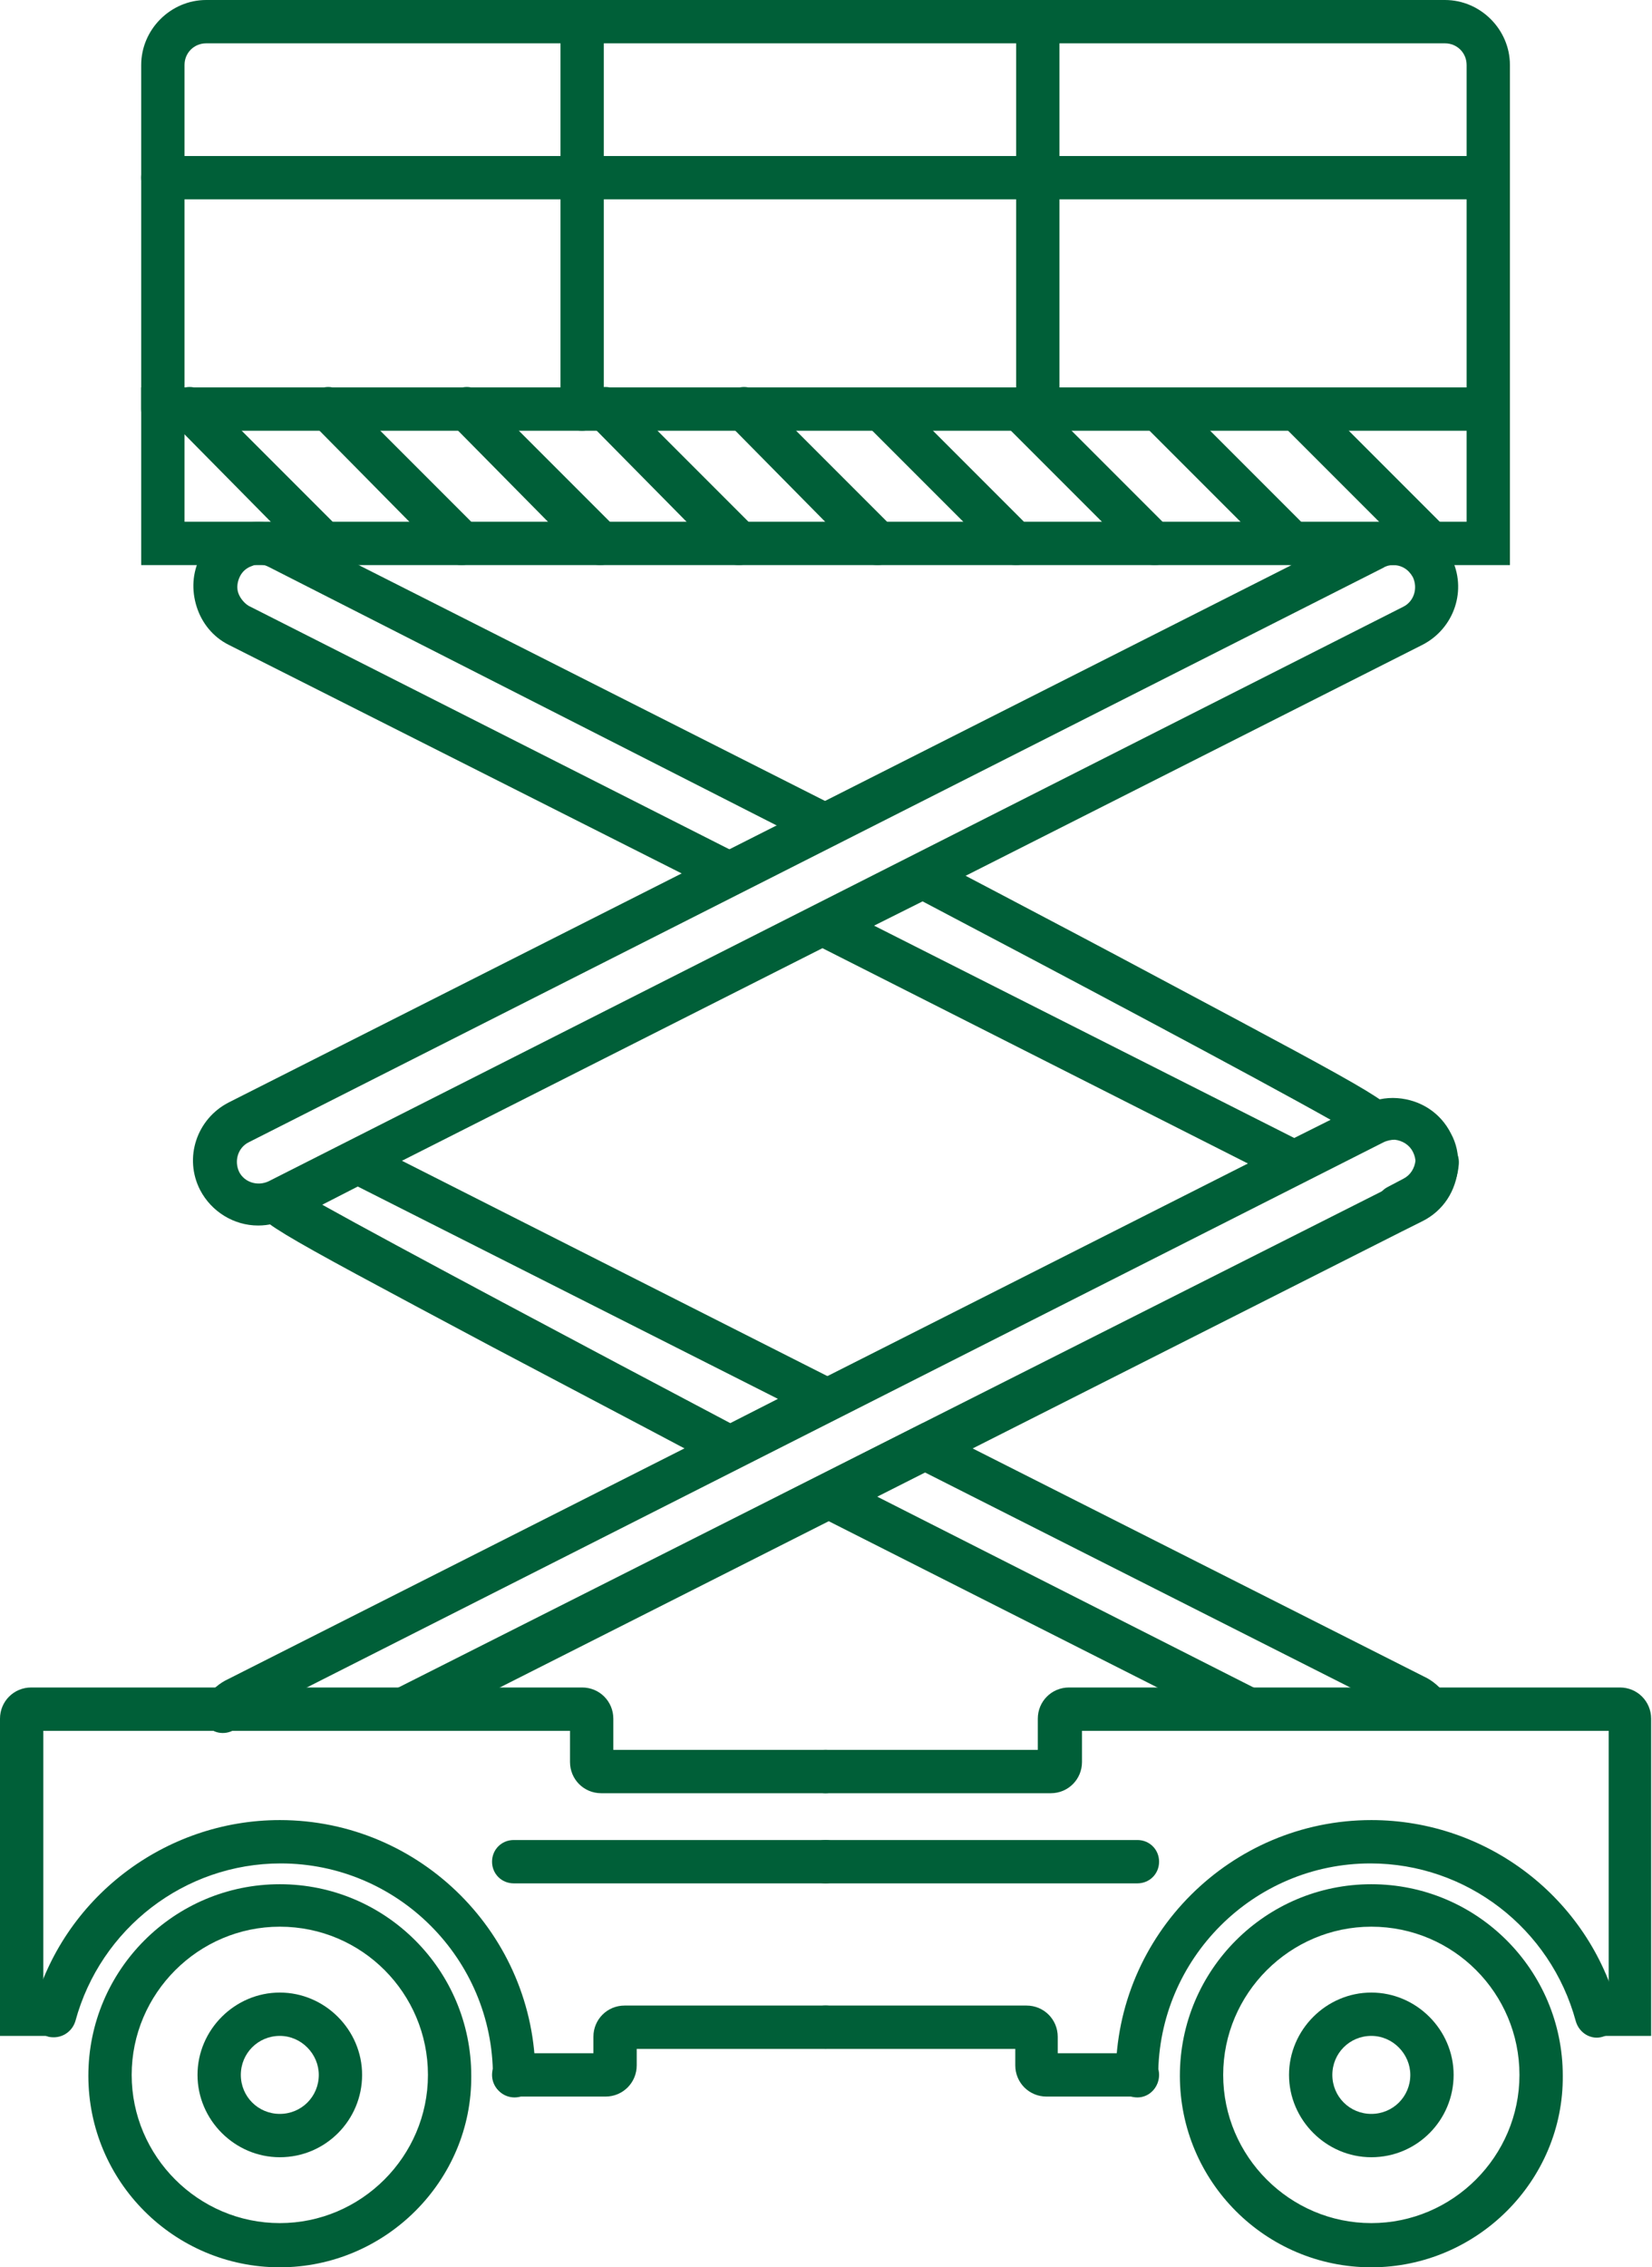
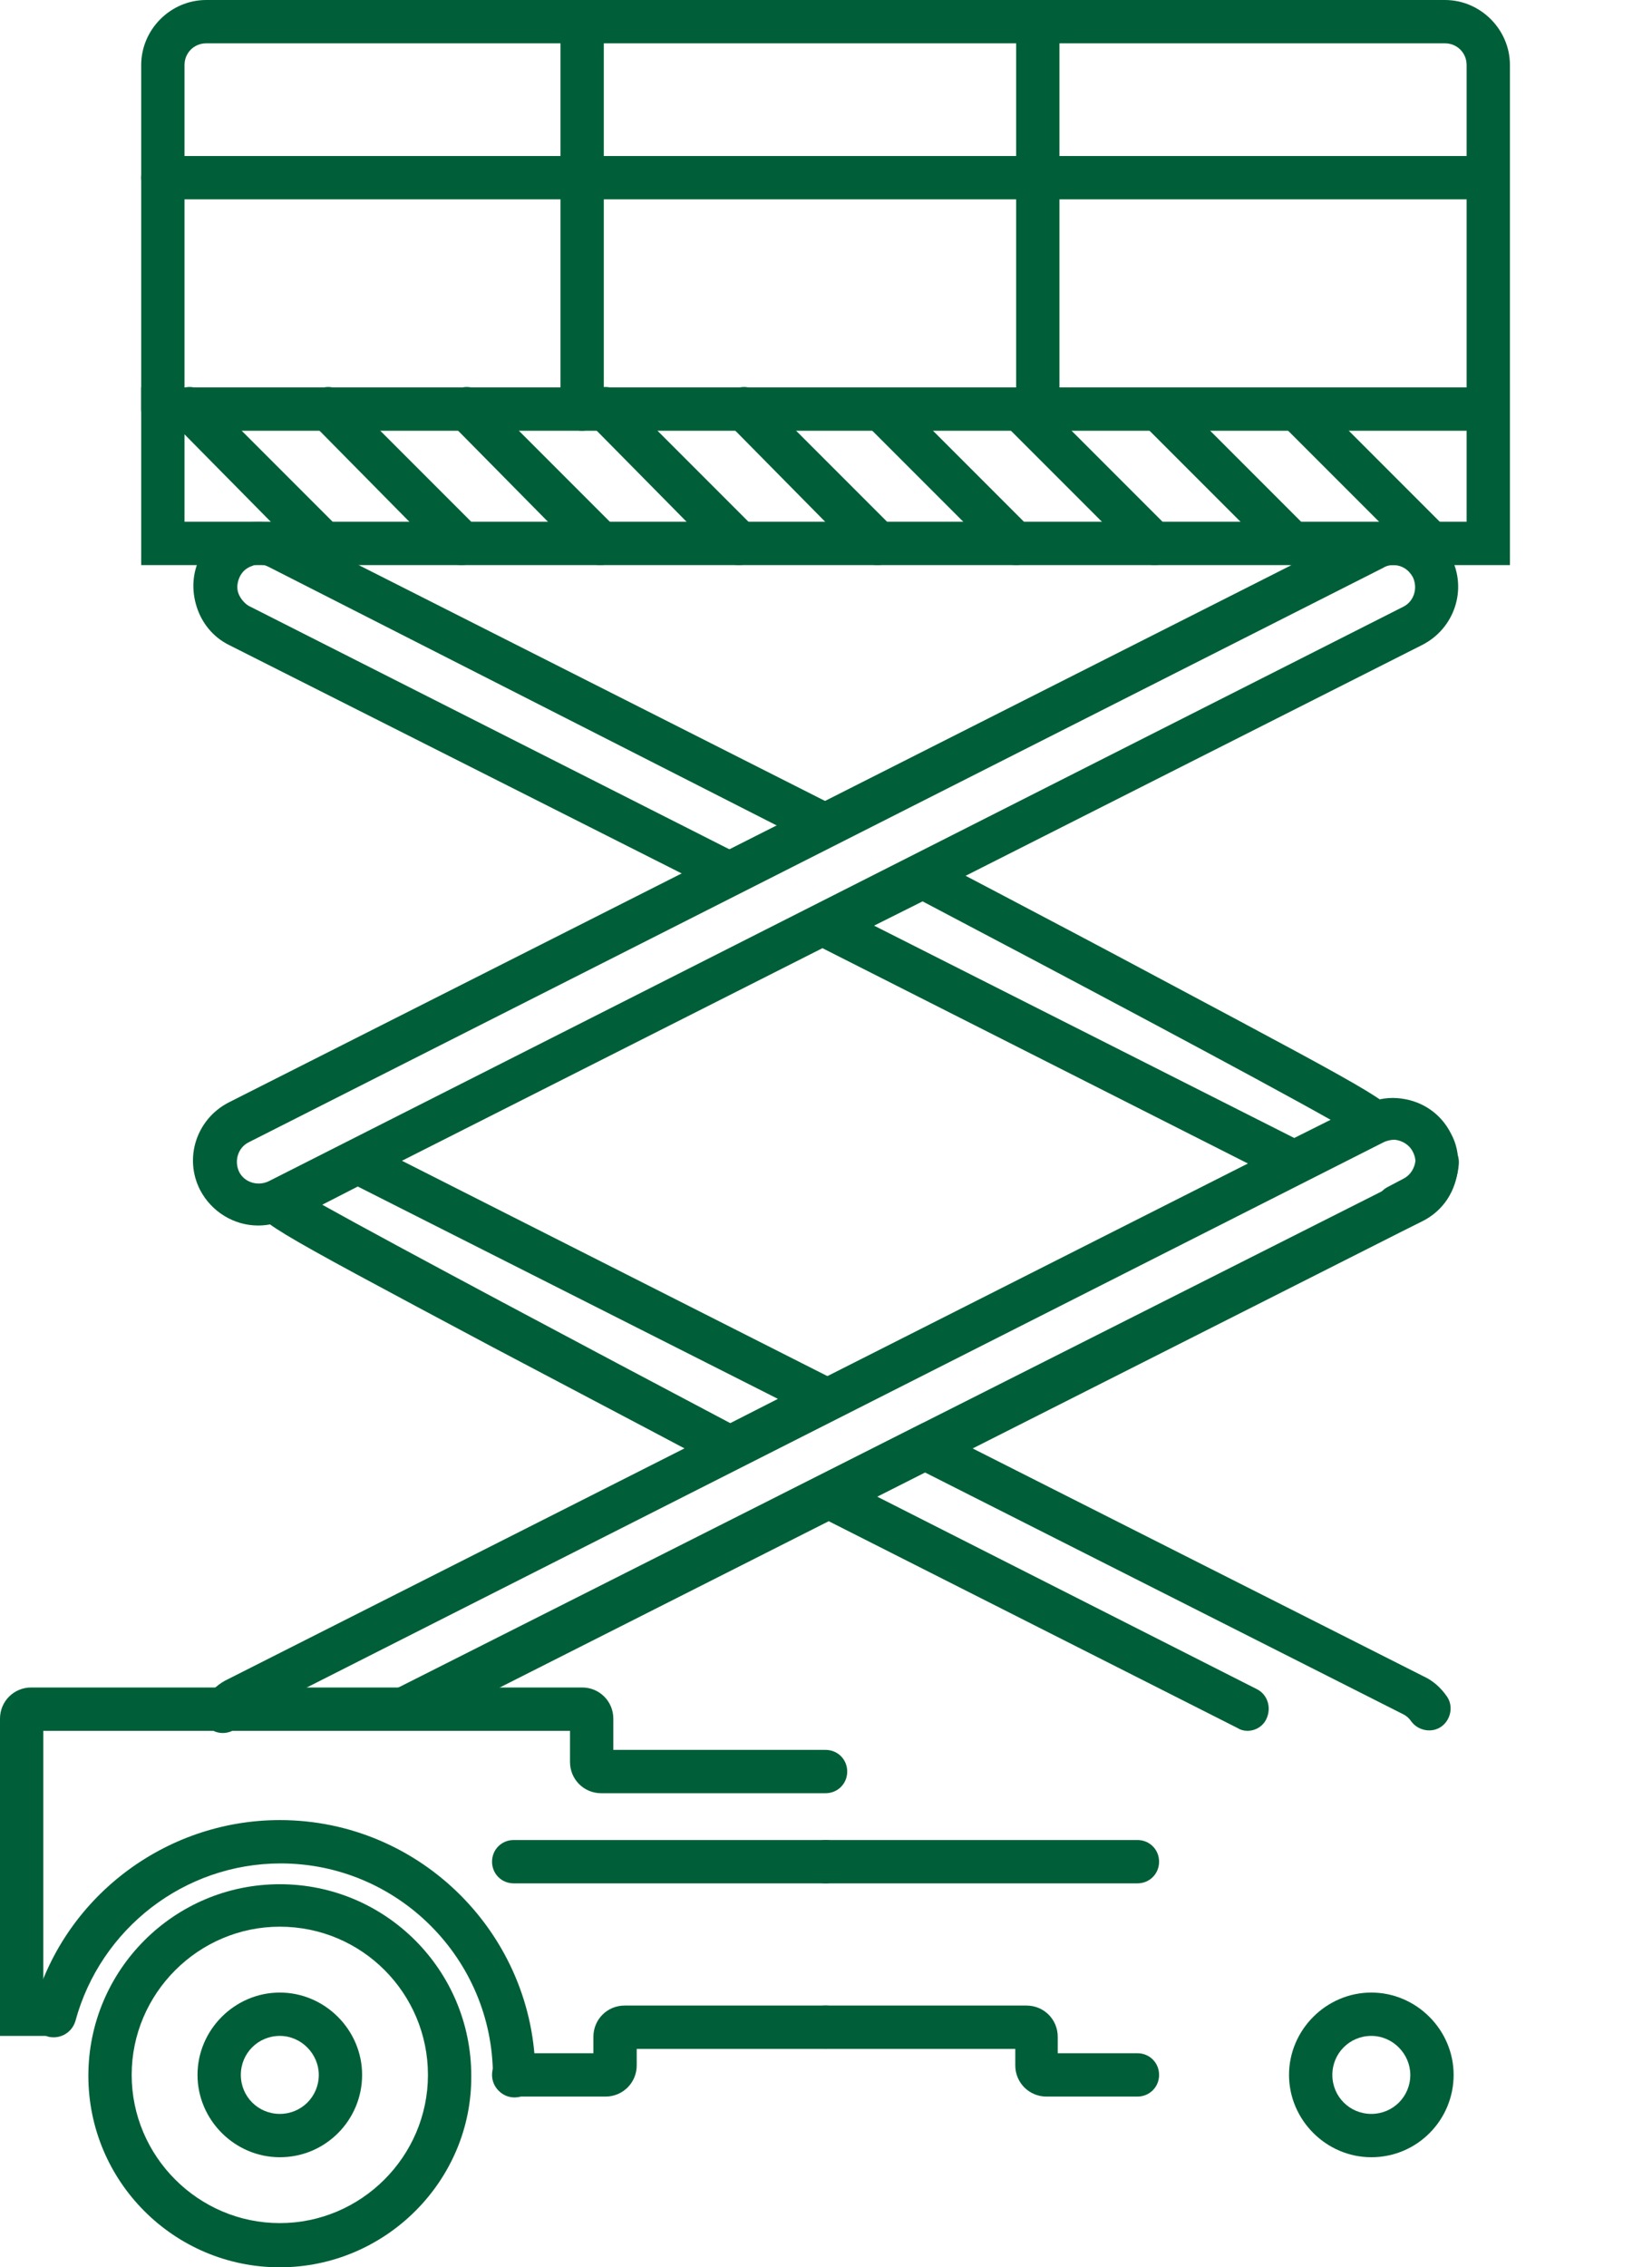
<svg xmlns="http://www.w3.org/2000/svg" version="1.1" id="Capa_1" x="0px" y="0px" viewBox="0 0 190.7 261.6" style="enable-background:new 0 0 190.7 261.6;" xml:space="preserve">
  <style type="text/css">
	.st0{fill:#005F38;}
</style>
  <g>
    <g>
      <g>
        <path class="st0" d="M158.3,248.9c-5.2,0-9.5-4.3-9.5-9.5s4.3-9.5,9.5-9.5c5.2,0,9.5,4.3,9.5,9.5S163.6,248.9,158.3,248.9z      M158.3,234.9c-2.5,0-4.5,2-4.5,4.5c0,2.5,2,4.5,4.5,4.5c2.5,0,4.5-2,4.5-4.5C162.8,237,160.8,234.9,158.3,234.9z" />
      </g>
      <g>
-         <path class="st0" d="M158.3,261.6c-12.2,0-22.1-9.9-22.1-22.1c0-12.2,9.9-22.1,22.1-22.1s22.1,9.9,22.1,22.1     C180.5,251.6,170.5,261.6,158.3,261.6z M158.3,222.3c-9.4,0-17.1,7.7-17.1,17.1s7.7,17.1,17.1,17.1c9.4,0,17.1-7.7,17.1-17.1     S167.8,222.3,158.3,222.3z" />
-       </g>
+         </g>
      <g>
-         <path class="st0" d="M131.3,242c-1.4,0-2.5-1.1-2.5-2.5c0-16.3,13.3-29.5,29.5-29.5c13.4,0,25.1,9,28.5,21.9     c0.4,1.3-0.4,2.7-1.8,3.1c-1.3,0.4-2.7-0.4-3.1-1.8c-2.9-10.7-12.6-18.2-23.7-18.2c-13.5,0-24.5,11-24.5,24.5     C133.8,240.8,132.7,242,131.3,242z" />
-       </g>
+         </g>
      <g>
-         <path class="st0" d="M190.7,234.9h-6.2c-1.4,0-2.5-1.1-2.5-2.5c0-1.4,1.1-2.5,2.5-2.5h1.2v-30.2h-60.8v3.6c0,2-1.6,3.6-3.6,3.6     H95.3c-1.4,0-2.5-1.1-2.5-2.5c0-1.4,1.1-2.5,2.5-2.5h24.5v-3.6c0-2,1.6-3.6,3.6-3.6h63.6c2,0,3.6,1.6,3.6,3.6V234.9z" />
-       </g>
+         </g>
      <g>
        <path class="st0" d="M131.3,241.9h-10.5c-2,0-3.6-1.6-3.6-3.6v-1.9H95.3c-1.4,0-2.5-1.1-2.5-2.5c0-1.4,1.1-2.5,2.5-2.5h23.2     c2,0,3.6,1.6,3.6,3.6v1.9h9.2c1.4,0,2.5,1.1,2.5,2.5C133.8,240.8,132.7,241.9,131.3,241.9z" />
      </g>
      <g>
        <path class="st0" d="M131.3,217.3h-36c-1.4,0-2.5-1.1-2.5-2.5c0-1.4,1.1-2.5,2.5-2.5h36c1.4,0,2.5,1.1,2.5,2.5     C133.8,216.2,132.7,217.3,131.3,217.3z" />
      </g>
      <g>
        <path class="st0" d="M32.3,248.9c-5.2,0-9.5-4.3-9.5-9.5s4.3-9.5,9.5-9.5c5.2,0,9.5,4.3,9.5,9.5S37.6,248.9,32.3,248.9z      M32.3,234.9c-2.5,0-4.5,2-4.5,4.5c0,2.5,2,4.5,4.5,4.5c2.5,0,4.5-2,4.5-4.5C36.8,237,34.8,234.9,32.3,234.9z" />
      </g>
      <g>
        <path class="st0" d="M32.3,261.6c-12.2,0-22.1-9.9-22.1-22.1c0-12.2,9.9-22.1,22.1-22.1s22.1,9.9,22.1,22.1     C54.5,251.6,44.5,261.6,32.3,261.6z M32.3,222.3c-9.4,0-17.1,7.7-17.1,17.1s7.7,17.1,17.1,17.1c9.4,0,17.1-7.7,17.1-17.1     S41.8,222.3,32.3,222.3z" />
      </g>
      <g>
        <path class="st0" d="M59.4,242c-1.4,0-2.5-1.1-2.5-2.5c0-13.5-11-24.5-24.5-24.5c-11.1,0-20.8,7.5-23.7,18.2     c-0.4,1.3-1.7,2.1-3.1,1.8c-1.3-0.4-2.1-1.7-1.8-3.1c3.4-12.9,15.2-21.9,28.5-21.9c16.3,0,29.5,13.3,29.5,29.5     C61.9,240.8,60.8,242,59.4,242z" />
      </g>
      <g>
        <path class="st0" d="M6.2,234.9H0v-36.6c0-2,1.6-3.6,3.6-3.6h63.6c2,0,3.6,1.6,3.6,3.6v3.6h24.5c1.4,0,2.5,1.1,2.5,2.5     c0,1.4-1.1,2.5-2.5,2.5H69.4c-2,0-3.6-1.6-3.6-3.6v-3.6H5v30.2h1.2c1.4,0,2.5,1.1,2.5,2.5C8.7,233.8,7.6,234.9,6.2,234.9z" />
      </g>
      <g>
        <path class="st0" d="M69.9,241.9H59.3c-1.4,0-2.5-1.1-2.5-2.5c0-1.4,1.1-2.5,2.5-2.5h9.2V235c0-2,1.6-3.6,3.6-3.6h23.2     c1.4,0,2.5,1.1,2.5,2.5c0,1.4-1.1,2.5-2.5,2.5H73.5v1.9C73.5,240.3,71.9,241.9,69.9,241.9z" />
      </g>
      <g>
        <path class="st0" d="M95.3,217.3h-36c-1.4,0-2.5-1.1-2.5-2.5c0-1.4,1.1-2.5,2.5-2.5h36c1.4,0,2.5,1.1,2.5,2.5     C97.8,216.2,96.7,217.3,95.3,217.3z" />
      </g>
    </g>
    <g>
      <g>
        <path class="st0" d="M174.3,65.2h-158V44.7h158V65.2z M21.3,60.2h148V49.7h-148V60.2z" />
      </g>
      <g>
        <path class="st0" d="M37.3,65.2c-0.6,0-1.3-0.2-1.8-0.7L20.1,48.9c-1-1-1-2.6,0-3.5c1-1,2.6-1,3.5,0l15.5,15.5c1,1,1,2.6,0,3.5     C38.6,64.9,38,65.2,37.3,65.2z" />
      </g>
      <g>
        <path class="st0" d="M53.3,65.2c-0.6,0-1.3-0.2-1.8-0.7L36.1,48.9c-1-1-1-2.6,0-3.5c1-1,2.6-1,3.5,0l15.5,15.5c1,1,1,2.6,0,3.5     C54.6,64.9,54,65.2,53.3,65.2z" />
      </g>
      <g>
        <path class="st0" d="M69.3,65.2c-0.6,0-1.3-0.2-1.8-0.7L52.1,48.9c-1-1-1-2.6,0-3.5c1-1,2.6-1,3.5,0l15.5,15.5c1,1,1,2.6,0,3.5     C70.6,64.9,70,65.2,69.3,65.2z" />
      </g>
      <g>
        <path class="st0" d="M85.3,65.2c-0.6,0-1.3-0.2-1.8-0.7L68.1,48.9c-1-1-1-2.6,0-3.5c1-1,2.6-1,3.5,0l15.5,15.5c1,1,1,2.6,0,3.5     C86.6,64.9,86,65.2,85.3,65.2z" />
      </g>
      <g>
        <path class="st0" d="M101.3,65.2c-0.6,0-1.3-0.2-1.8-0.7L84.1,48.9c-1-1-1-2.6,0-3.5c1-1,2.6-1,3.5,0l15.5,15.5c1,1,1,2.6,0,3.5     C102.6,64.9,102,65.2,101.3,65.2z" />
      </g>
      <g>
        <path class="st0" d="M117.3,65.2c-0.6,0-1.3-0.2-1.8-0.7l-15.5-15.5c-1-1-1-2.6,0-3.5c1-1,2.6-1,3.5,0l15.5,15.5c1,1,1,2.6,0,3.5     C118.6,64.9,118,65.2,117.3,65.2z" />
      </g>
      <g>
        <path class="st0" d="M133.3,65.2c-0.6,0-1.3-0.2-1.8-0.7l-15.5-15.5c-1-1-1-2.6,0-3.5c1-1,2.6-1,3.5,0l15.5,15.5c1,1,1,2.6,0,3.5     C134.6,64.9,134,65.2,133.3,65.2z" />
      </g>
      <g>
        <path class="st0" d="M149.3,65.2c-0.6,0-1.3-0.2-1.8-0.7l-15.5-15.5c-1-1-1-2.6,0-3.5c1-1,2.6-1,3.5,0l15.5,15.5c1,1,1,2.6,0,3.5     C150.6,64.9,150,65.2,149.3,65.2z" />
      </g>
      <g>
        <path class="st0" d="M165.3,65.2c-0.6,0-1.3-0.2-1.8-0.7l-15.5-15.5c-1-1-1-2.6,0-3.5c1-1,2.6-1,3.5,0l15.5,15.5c1,1,1,2.6,0,3.5     C166.6,64.9,166,65.2,165.3,65.2z" />
      </g>
      <g>
        <path class="st0" d="M171.8,49.7c-1.4,0-2.5-1.1-2.5-2.5V7.5c0-1.4-1.1-2.5-2.5-2.5h-143c-1.4,0-2.5,1.1-2.5,2.5v39.7     c0,1.4-1.1,2.5-2.5,2.5c-1.4,0-2.5-1.1-2.5-2.5V7.5c0-4.1,3.4-7.5,7.5-7.5h143c4.1,0,7.5,3.4,7.5,7.5v39.7     C174.3,48.5,173.2,49.7,171.8,49.7z" />
      </g>
      <g>
        <path class="st0" d="M67.2,49.7c-1.4,0-2.5-1.1-2.5-2.5V2.5c0-1.4,1.1-2.5,2.5-2.5c1.4,0,2.5,1.1,2.5,2.5v44.7     C69.7,48.5,68.5,49.7,67.2,49.7z" />
      </g>
      <g>
        <path class="st0" d="M119.8,49.7c-1.4,0-2.5-1.1-2.5-2.5V2.5c0-1.4,1.1-2.5,2.5-2.5c1.4,0,2.5,1.1,2.5,2.5v44.7     C122.3,48.5,121.2,49.7,119.8,49.7z" />
      </g>
      <g>
        <path class="st0" d="M171.8,23h-153c-1.4,0-2.5-1.1-2.5-2.5s1.1-2.5,2.5-2.5h153c1.4,0,2.5,1.1,2.5,2.5S173.2,23,171.8,23z" />
      </g>
    </g>
    <g>
      <g>
        <path class="st0" d="M46.7,199.7c-0.9,0-1.8-0.5-2.2-1.4c-0.6-1.2-0.1-2.7,1.1-3.4L162,136.2c0.8-0.4,1.3-1.1,1.4-2l0-0.1     c0-0.4-0.1-0.8-0.3-1.2c-0.4-0.8-1.2-1.3-2.1-1.4c-0.4,0-0.9,0.1-1.3,0.3l-131,66.3c-0.4,0.2-0.7,0.4-0.9,0.8     c-0.8,1.1-2.4,1.4-3.5,0.6c-1.1-0.8-1.4-2.4-0.6-3.5c0.7-1,1.6-1.8,2.7-2.3l131-66.2c1.2-0.6,2.5-0.9,3.9-0.8     c2.7,0.2,5,1.7,6.2,4.1c0.6,1.1,0.9,2.4,0.8,3.7l0,0.2c-0.2,2.7-1.7,5-4.1,6.2l-2.4,1.2l-114,57.6     C47.5,199.7,47.1,199.7,46.7,199.7z" />
      </g>
    </g>
    <g>
      <g>
        <path class="st0" d="M29.8,141.4c-2.8,0-5.4-1.6-6.7-4.1c-1.9-3.7-0.4-8.2,3.3-10.1l131-66.2c1-0.5,2.2-0.8,3.4-0.8     c2.8,0,5.4,1.6,6.7,4.1c1.9,3.7,0.4,8.2-3.3,10.1l-131,66.2C32.2,141.1,31,141.4,29.8,141.4z M160.8,65.2c-0.4,0-0.8,0.1-1.1,0.3     l-131,66.3c-1.2,0.6-1.7,2.1-1.1,3.4c0.6,1.2,2.1,1.7,3.4,1.1l131-66.3c1.2-0.6,1.7-2.1,1.1-3.4     C162.6,65.7,161.8,65.2,160.8,65.2z" />
      </g>
    </g>
    <g>
      <g>
        <path class="st0" d="M84.2,169.9l-1.1-0.6c-0.1-0.1-13.2-7-26.1-13.8c-27.4-14.6-27.4-14.6-27.4-16.6l0-1.5l1.4-0.7l10.4-5.3     l59.5,30.1L84.2,169.9z M37.2,139c8.6,4.8,31,16.7,47.1,25.2l5.5-2.8l-48.5-24.5L37.2,139z" />
      </g>
      <g>
        <path class="st0" d="M144,199.7c-0.4,0-0.8-0.1-1.1-0.3l-53-26.8l16.6-8.4l57.8,29.2c1.1,0.5,2,1.3,2.7,2.3     c0.8,1.1,0.5,2.7-0.6,3.5c-1.1,0.8-2.7,0.5-3.5-0.6c-0.2-0.3-0.5-0.6-0.9-0.8l-55.6-28.1l-5.5,2.8l44.2,22.4     c1.2,0.6,1.7,2.1,1.1,3.4C145.8,199.2,144.9,199.7,144,199.7z" />
      </g>
    </g>
    <g>
      <g>
        <path class="st0" d="M149.3,136.9l-59.5-30.1l16-8.1h1.2l0.6,0.3c0.1,0.1,13.2,6.9,26.1,13.8c27.4,14.6,27.4,14.6,27.4,16.6     l0,1.5l-1.4,0.7L149.3,136.9z M100.9,106.8l48.5,24.5l4.2-2.1c-8.7-4.9-31.5-17-47.1-25.2L100.9,106.8z" />
      </g>
      <g>
        <path class="st0" d="M161.2,141.8c-0.9,0-1.8-0.5-2.2-1.4c-0.6-1.2-0.1-2.7,1.1-3.4l1.9-1c0.8-0.4,1.3-1.2,1.4-2.1     c0.1-1.4,1.3-2.4,2.7-2.3c1.4,0.1,2.4,1.3,2.3,2.7c-0.2,2.7-1.7,5-4.1,6.2l-1.9,1C162,141.8,161.6,141.8,161.2,141.8z" />
      </g>
    </g>
    <g>
      <g>
        <path class="st0" d="M84.2,103.3c-0.4,0-0.8-0.1-1.1-0.3L26.4,74.4c-1.8-0.9-3.1-2.5-3.7-4.4c-0.6-1.9-0.5-3.9,0.4-5.7     c0.9-1.8,2.4-3.1,4.3-3.7c1.9-0.6,3.9-0.5,5.7,0.4l63.3,32c1.2,0.6,1.7,2.1,1.1,3.4c-0.6,1.2-2.1,1.7-3.4,1.1L31,65.4     c-0.6-0.3-1.3-0.4-1.9-0.1c-0.6,0.2-1.1,0.6-1.4,1.2c-0.3,0.6-0.4,1.3-0.2,1.9c0.2,0.6,0.7,1.2,1.2,1.5l56.7,28.7     c1.2,0.6,1.7,2.1,1.1,3.4C86,102.8,85.2,103.3,84.2,103.3z" />
      </g>
    </g>
  </g>
  <g>
</g>
  <g>
</g>
  <g>
</g>
  <g>
</g>
  <g>
</g>
  <g>
</g>
</svg>